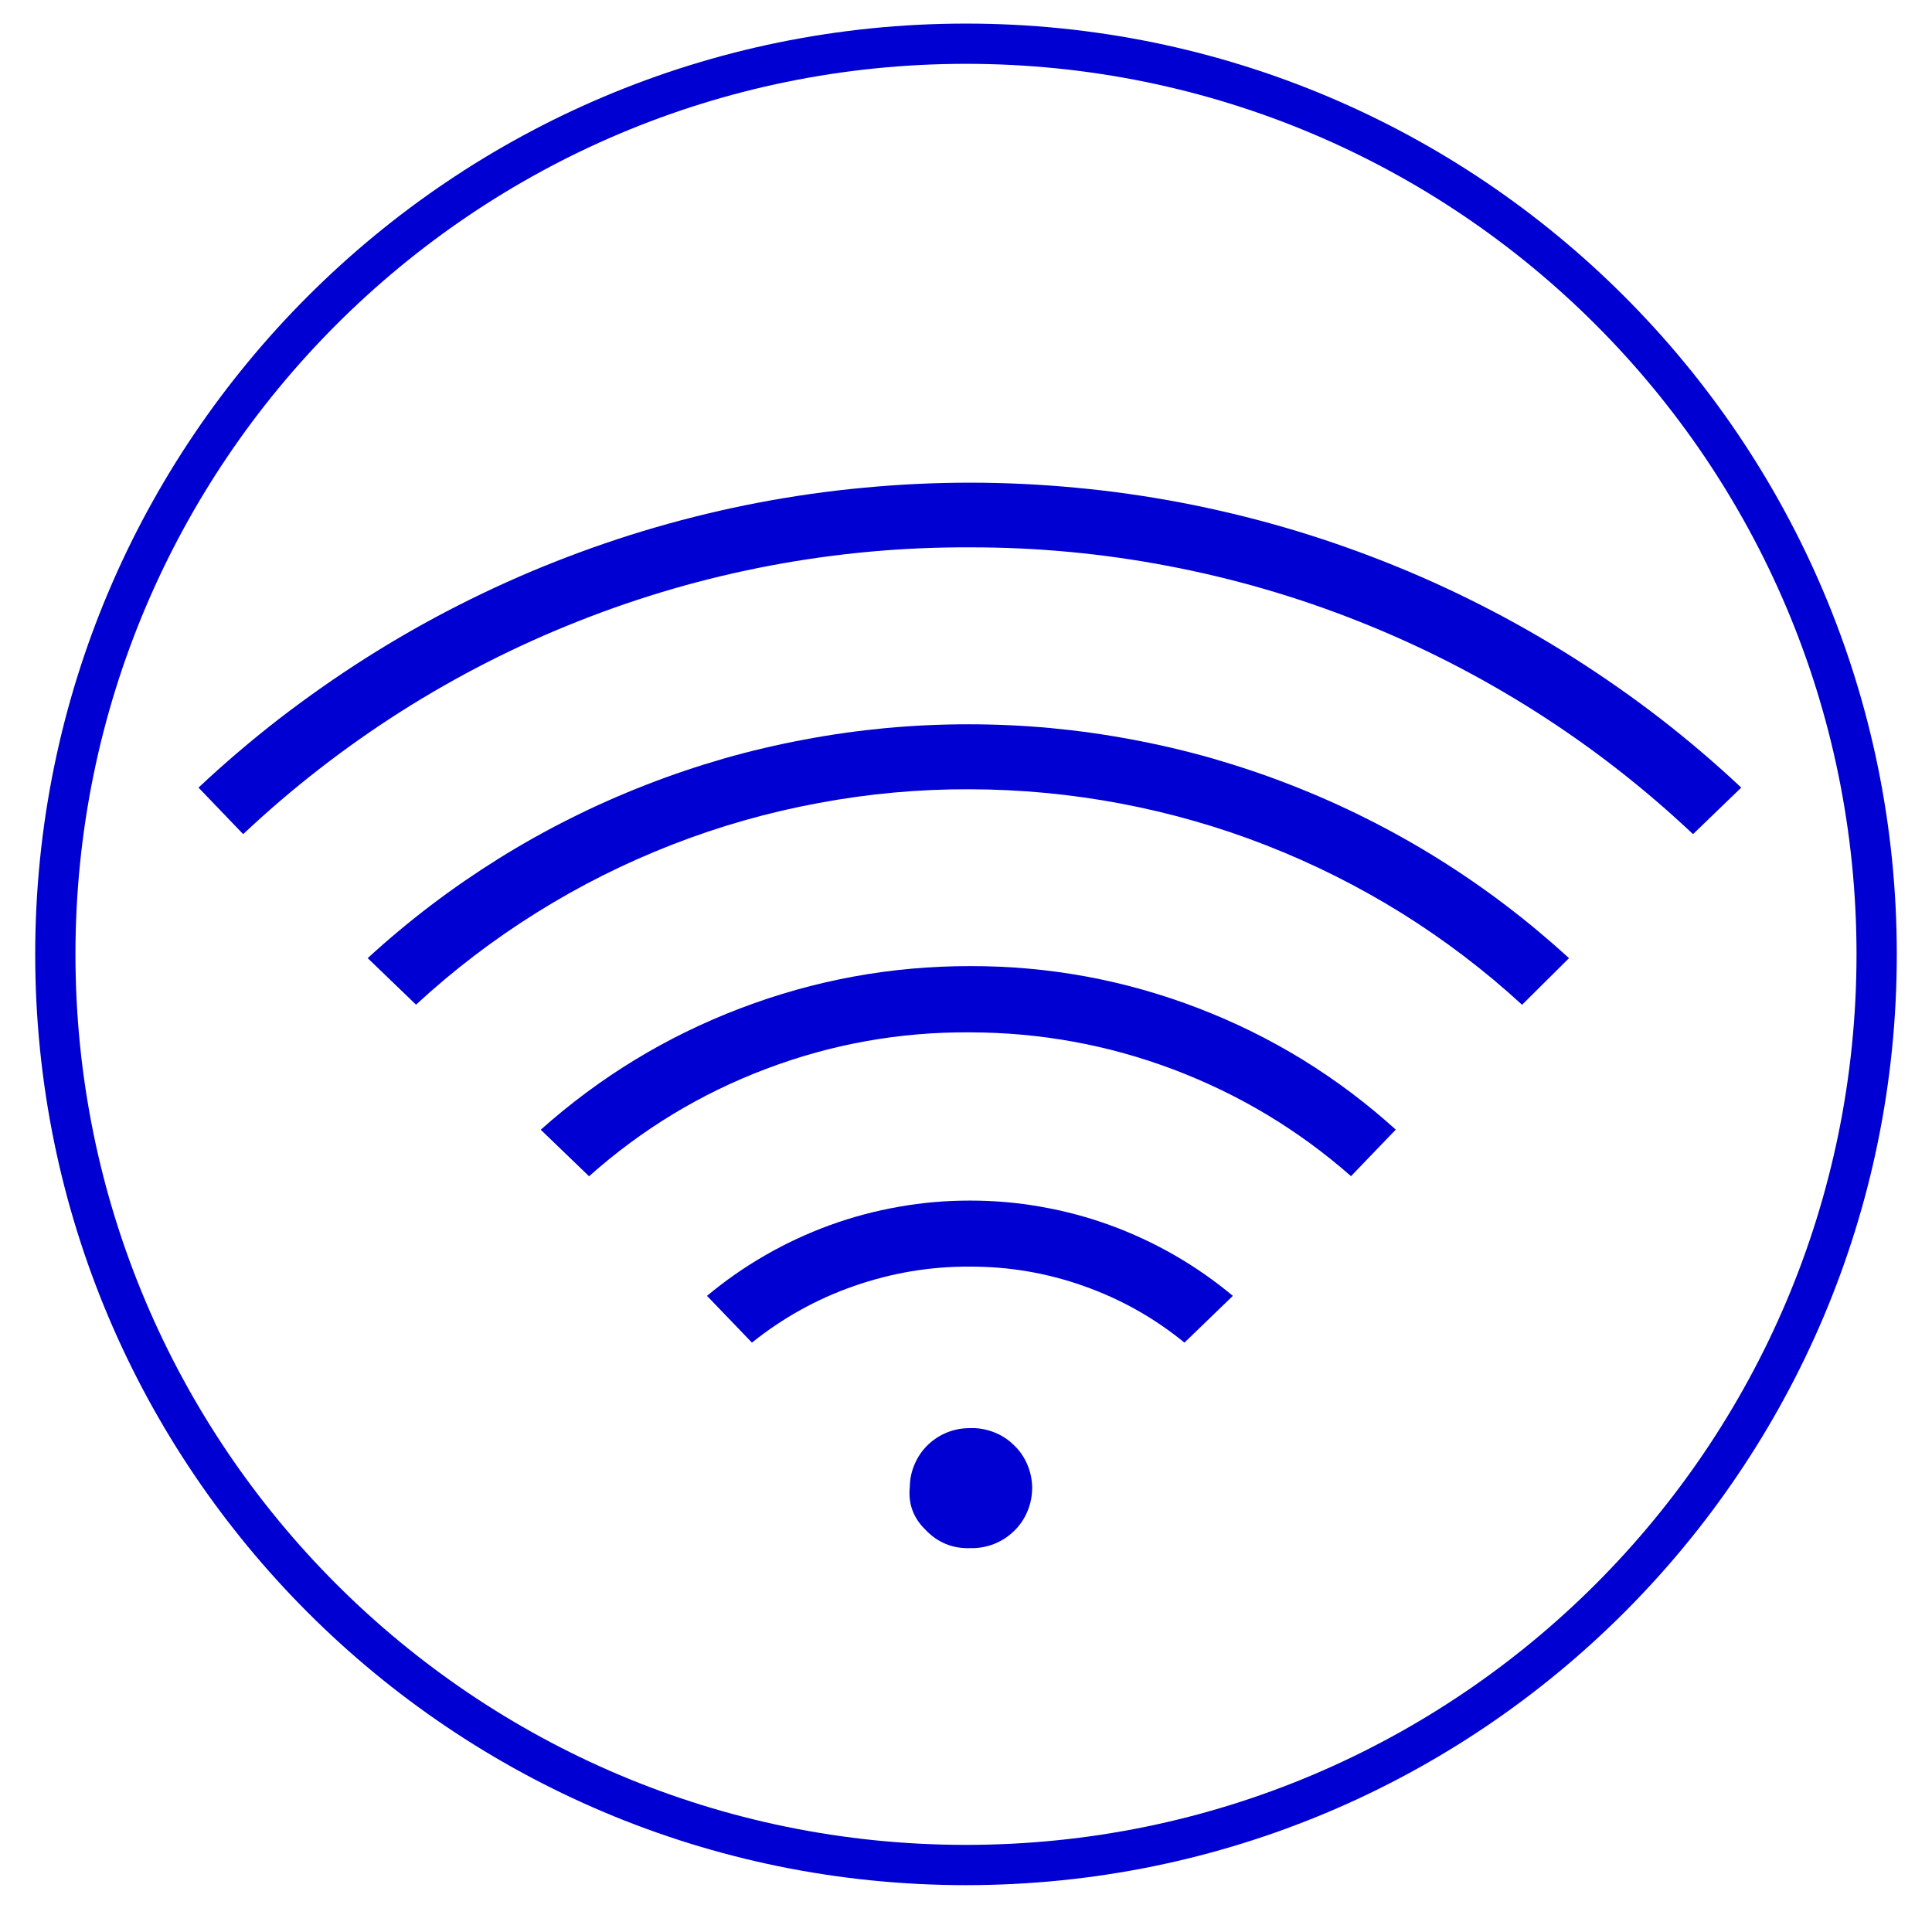
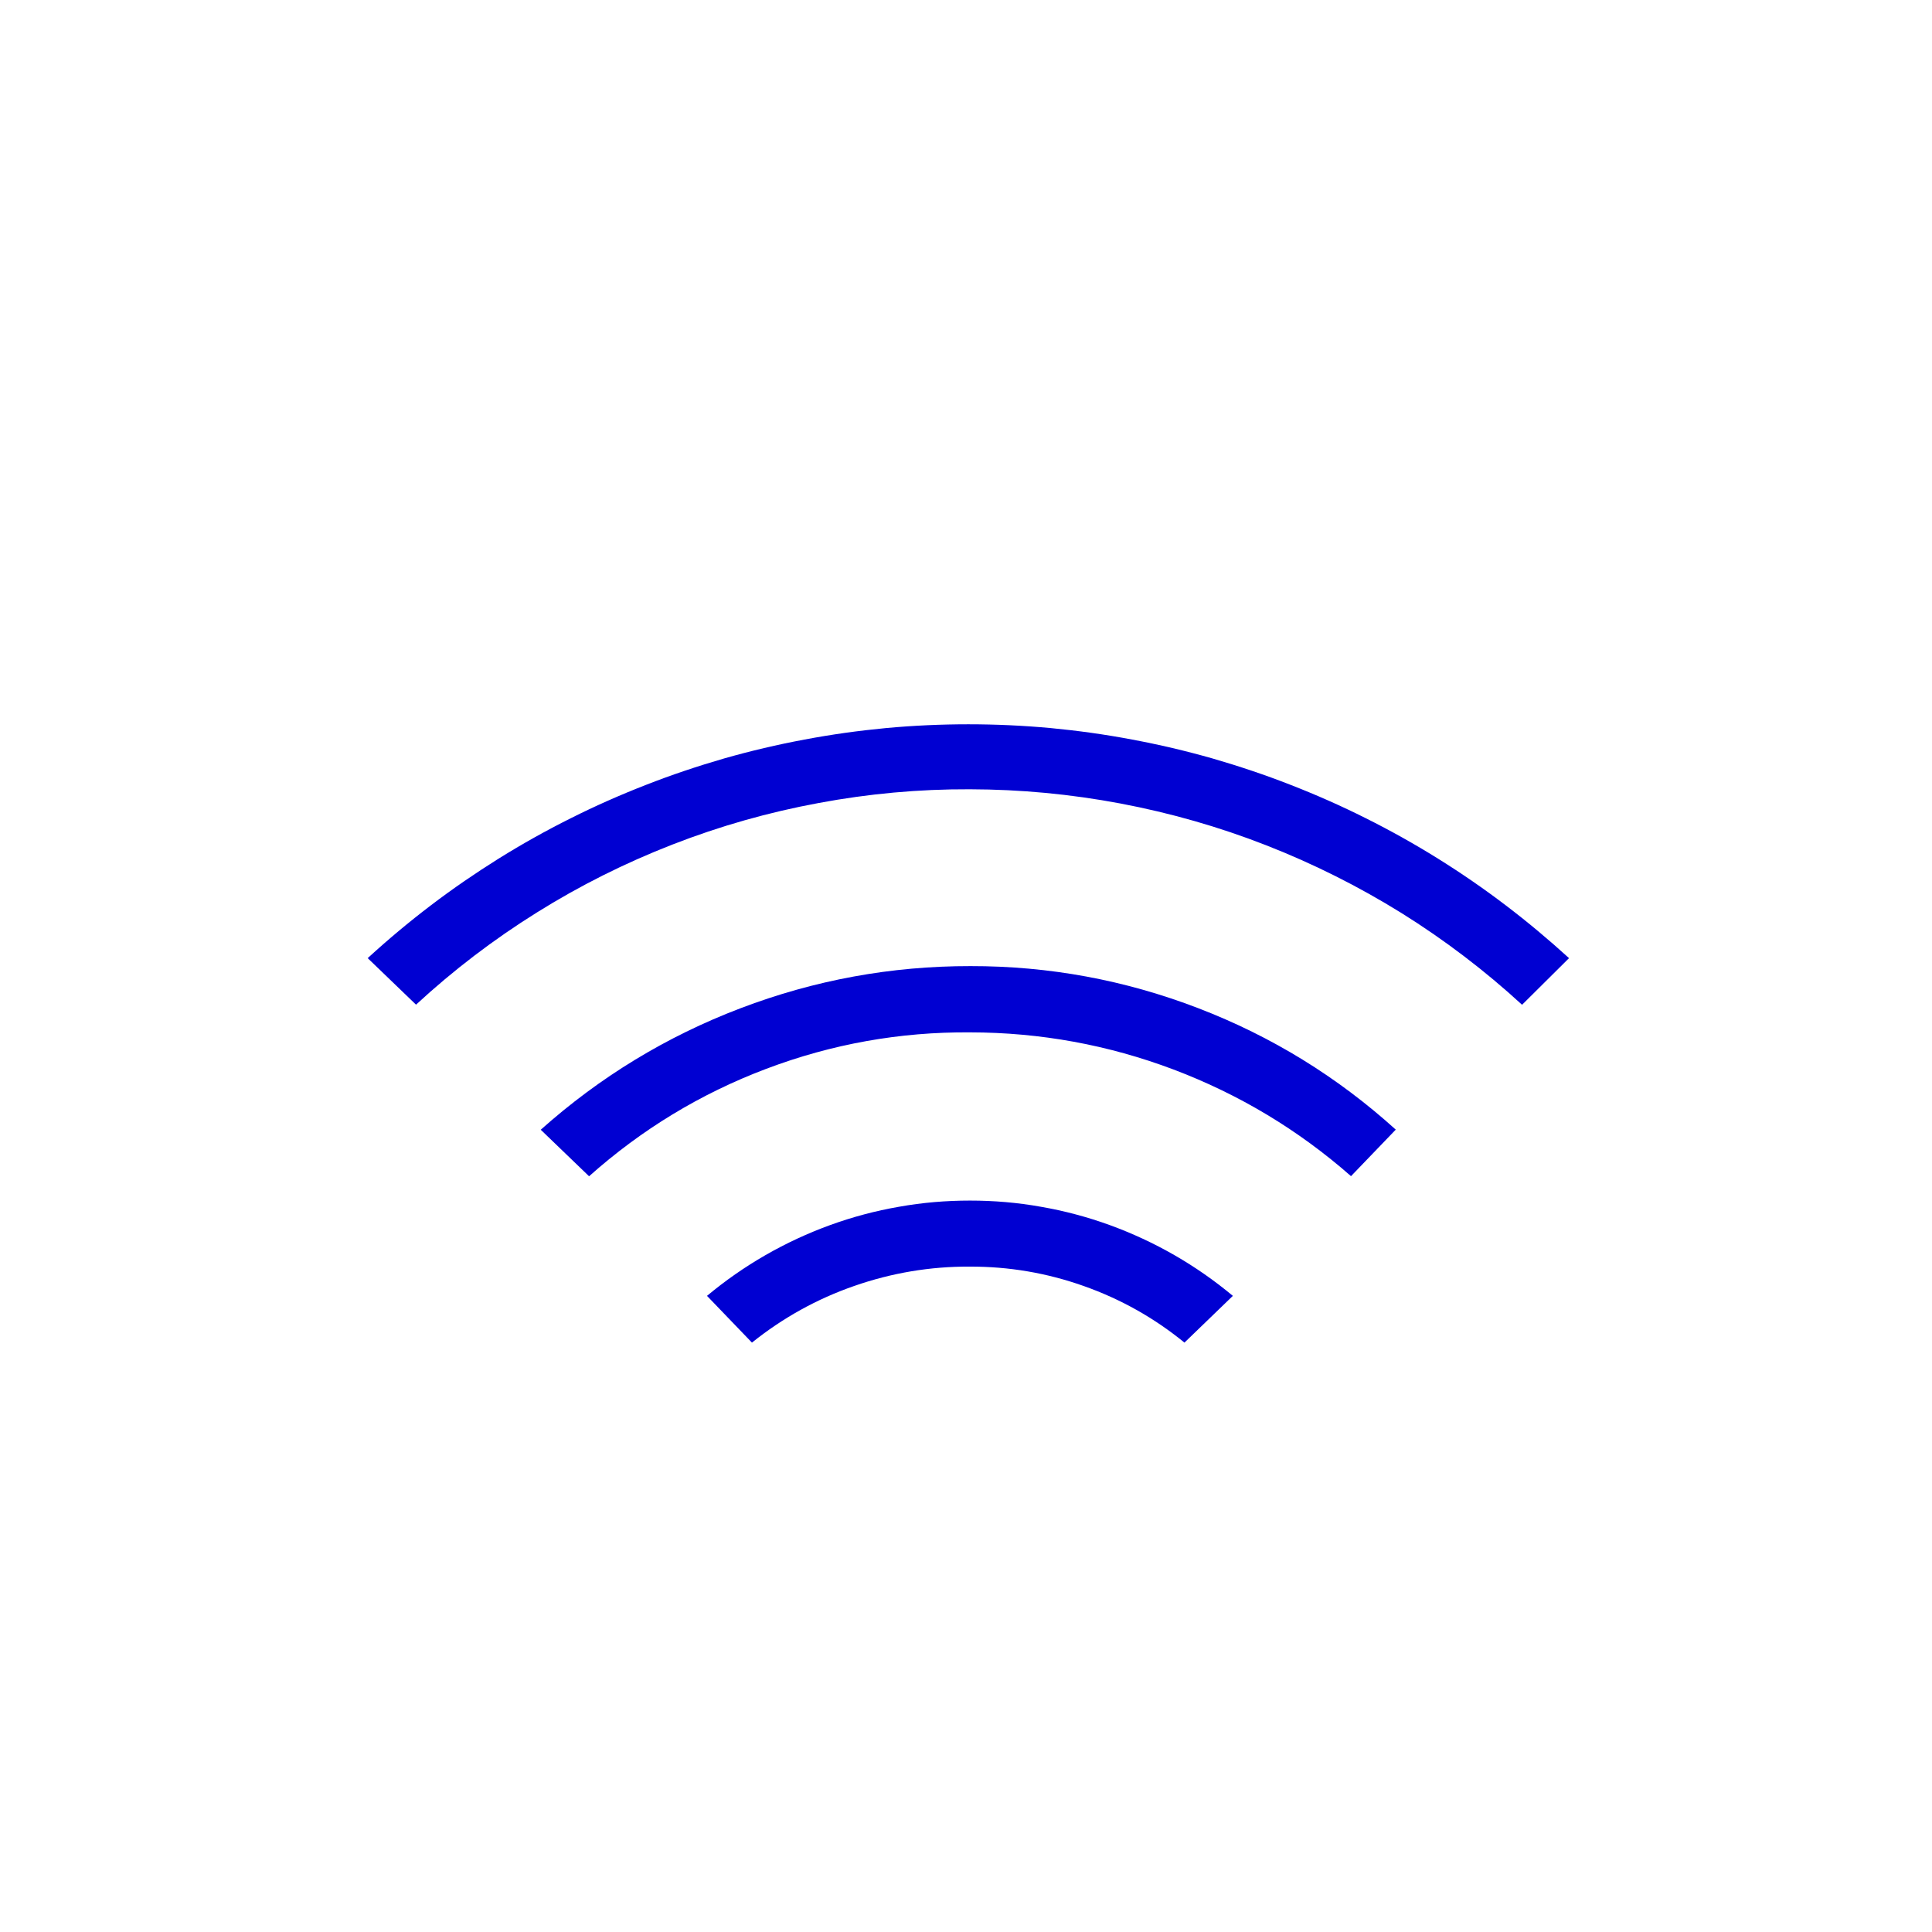
<svg xmlns="http://www.w3.org/2000/svg" width="96" zoomAndPan="magnify" viewBox="0 0 72 72" height="96" preserveAspectRatio="xMidYMid meet" version="1.0">
  <defs>
    <clipPath id="d9ecf59d75">
-       <path d="M 1.312 0.879 L 70.688 0.879 L 70.688 70.254 L 1.312 70.254 Z M 1.312 0.879 " clip-rule="nonzero" />
-     </clipPath>
+       </clipPath>
    <clipPath id="b2be6fc616">
      <path d="M 36 0.879 C 16.844 0.879 1.312 16.41 1.312 35.566 C 1.312 54.727 16.844 70.254 36 70.254 C 55.156 70.254 70.688 54.727 70.688 35.566 C 70.688 16.41 55.156 0.879 36 0.879 Z M 36 0.879 " clip-rule="nonzero" />
    </clipPath>
    <clipPath id="e9f243725c">
      <path d="M 7.199 17 L 64.949 17 L 64.949 32 L 7.199 32 Z M 7.199 17 " clip-rule="nonzero" />
    </clipPath>
    <clipPath id="6bf89ca950">
-       <path d="M 33 53 L 39 53 L 39 57.742 L 33 57.742 Z M 33 53 " clip-rule="nonzero" />
-     </clipPath>
+       </clipPath>
  </defs>
  <g clip-path="url(#d9ecf59d75)">
    <g clip-path="url(#b2be6fc616)">
      <path stroke-linecap="butt" transform="matrix(0.75, 0, 0, 0.75, 1.312, 0.88)" fill="none" stroke-linejoin="miter" d="M 46.25 -0.002 C 20.708 -0.002 0 20.707 0 46.248 C 0 71.795 20.708 92.498 46.25 92.498 C 71.792 92.498 92.5 71.795 92.5 46.248 C 92.5 20.707 71.792 -0.002 46.25 -0.002 Z M 46.25 -0.002 " stroke="#0000d2" stroke-width="4" stroke-opacity="1" stroke-miterlimit="4" />
    </g>
  </g>
  <path fill="#0000d2" d="M 36.141 47.203 C 37.598 47.199 39.012 47.438 40.387 47.926 C 41.758 48.41 43.012 49.113 44.141 50.035 L 45.945 48.293 C 45.266 47.727 44.539 47.219 43.77 46.777 C 42.996 46.332 42.195 45.961 41.359 45.656 C 40.523 45.352 39.668 45.125 38.793 44.973 C 37.918 44.816 37.035 44.742 36.148 44.742 C 35.258 44.742 34.375 44.816 33.5 44.973 C 32.625 45.125 31.77 45.352 30.934 45.656 C 30.098 45.961 29.297 46.332 28.523 46.777 C 27.754 47.219 27.027 47.727 26.348 48.293 L 28.023 50.035 C 29.172 49.113 30.445 48.406 31.84 47.922 C 33.23 47.438 34.668 47.195 36.141 47.203 Z M 36.141 47.203 " fill-opacity="1" fill-rule="nonzero" />
  <path fill="#0000d2" d="M 20.152 42.102 L 21.953 43.836 C 23.906 42.094 26.105 40.758 28.555 39.832 C 31.004 38.906 33.539 38.453 36.156 38.473 C 38.77 38.477 41.297 38.938 43.738 39.859 C 46.184 40.785 48.387 42.109 50.348 43.832 L 52.016 42.098 C 49.844 40.133 47.395 38.625 44.66 37.574 C 41.926 36.523 39.098 36 36.168 36.004 C 33.215 36 30.359 36.523 27.598 37.574 C 24.836 38.625 22.355 40.137 20.152 42.102 Z M 20.152 42.102 " fill-opacity="1" fill-rule="nonzero" />
  <path fill="#0000d2" d="M 36.141 29.414 C 38.031 29.418 39.902 29.594 41.762 29.945 C 43.617 30.297 45.426 30.812 47.184 31.5 C 48.945 32.188 50.625 33.031 52.23 34.027 C 53.832 35.027 55.332 36.168 56.723 37.445 L 58.473 35.707 C 57.715 35.016 56.93 34.359 56.113 33.738 C 55.297 33.117 54.457 32.539 53.586 31.996 C 52.715 31.453 51.82 30.953 50.906 30.496 C 49.988 30.035 49.051 29.621 48.098 29.25 C 47.141 28.875 46.172 28.551 45.188 28.266 C 44.199 27.984 43.203 27.75 42.195 27.562 C 41.191 27.371 40.176 27.23 39.156 27.133 C 38.133 27.039 37.113 26.992 36.086 26.992 C 35.062 26.992 34.039 27.039 33.02 27.133 C 31.996 27.23 30.984 27.371 29.977 27.562 C 28.969 27.75 27.973 27.984 26.984 28.266 C 26 28.551 25.031 28.875 24.074 29.25 C 23.121 29.621 22.184 30.035 21.266 30.496 C 20.352 30.953 19.457 31.453 18.586 31.996 C 17.719 32.539 16.875 33.117 16.059 33.738 C 15.242 34.359 14.457 35.016 13.703 35.707 L 15.504 37.441 C 16.895 36.156 18.395 35.012 20.004 34.008 C 21.609 33.004 23.297 32.16 25.062 31.473 C 26.828 30.785 28.645 30.27 30.508 29.926 C 32.367 29.578 34.246 29.406 36.141 29.414 Z M 36.141 29.414 " fill-opacity="1" fill-rule="nonzero" />
  <g clip-path="url(#e9f243725c)">
-     <path fill="#0000d2" d="M 36.148 20.398 C 38.629 20.395 41.09 20.625 43.527 21.09 C 45.965 21.555 48.34 22.242 50.645 23.16 C 52.953 24.074 55.152 25.199 57.246 26.531 C 59.34 27.863 61.289 29.383 63.094 31.086 L 64.891 29.352 C 63.93 28.449 62.926 27.594 61.883 26.785 C 60.84 25.98 59.758 25.223 58.645 24.516 C 57.527 23.809 56.383 23.156 55.207 22.559 C 54.031 21.961 52.828 21.418 51.602 20.934 C 50.375 20.449 49.125 20.02 47.859 19.652 C 46.59 19.285 45.309 18.977 44.012 18.73 C 42.715 18.484 41.41 18.297 40.098 18.176 C 38.781 18.051 37.465 17.988 36.145 17.988 C 34.824 17.988 33.508 18.051 32.195 18.176 C 30.879 18.297 29.574 18.484 28.277 18.73 C 26.98 18.977 25.699 19.285 24.434 19.652 C 23.164 20.02 21.918 20.449 20.688 20.934 C 19.461 21.418 18.258 21.961 17.082 22.559 C 15.906 23.156 14.762 23.809 13.645 24.516 C 12.531 25.223 11.453 25.98 10.406 26.785 C 9.363 27.594 8.359 28.449 7.398 29.352 L 9.062 31.086 C 10.875 29.379 12.836 27.855 14.941 26.516 C 17.047 25.18 19.258 24.055 21.578 23.141 C 23.898 22.223 26.281 21.535 28.73 21.074 C 31.184 20.613 33.656 20.387 36.148 20.398 Z M 36.148 20.398 " fill-opacity="1" fill-rule="nonzero" />
-   </g>
+     </g>
  <g clip-path="url(#6bf89ca950)">
-     <path fill="#0000d2" d="M 36.129 53.223 C 35.836 53.223 35.555 53.277 35.285 53.387 C 35.016 53.496 34.777 53.656 34.566 53.859 C 34.359 54.062 34.199 54.301 34.086 54.566 C 33.969 54.836 33.91 55.113 33.906 55.406 C 33.84 56.035 34.035 56.57 34.492 57.012 C 34.945 57.488 35.5 57.715 36.152 57.695 C 36.457 57.703 36.75 57.652 37.035 57.543 C 37.316 57.434 37.566 57.273 37.785 57.062 C 38.004 56.852 38.172 56.605 38.289 56.324 C 38.406 56.047 38.465 55.754 38.465 55.449 C 38.465 55.148 38.402 54.855 38.285 54.578 C 38.164 54.297 37.996 54.051 37.773 53.844 C 37.555 53.633 37.305 53.473 37.02 53.367 C 36.738 53.258 36.441 53.211 36.141 53.223 Z M 36.129 53.223 " fill-opacity="1" fill-rule="nonzero" />
-   </g>
+     </g>
</svg>